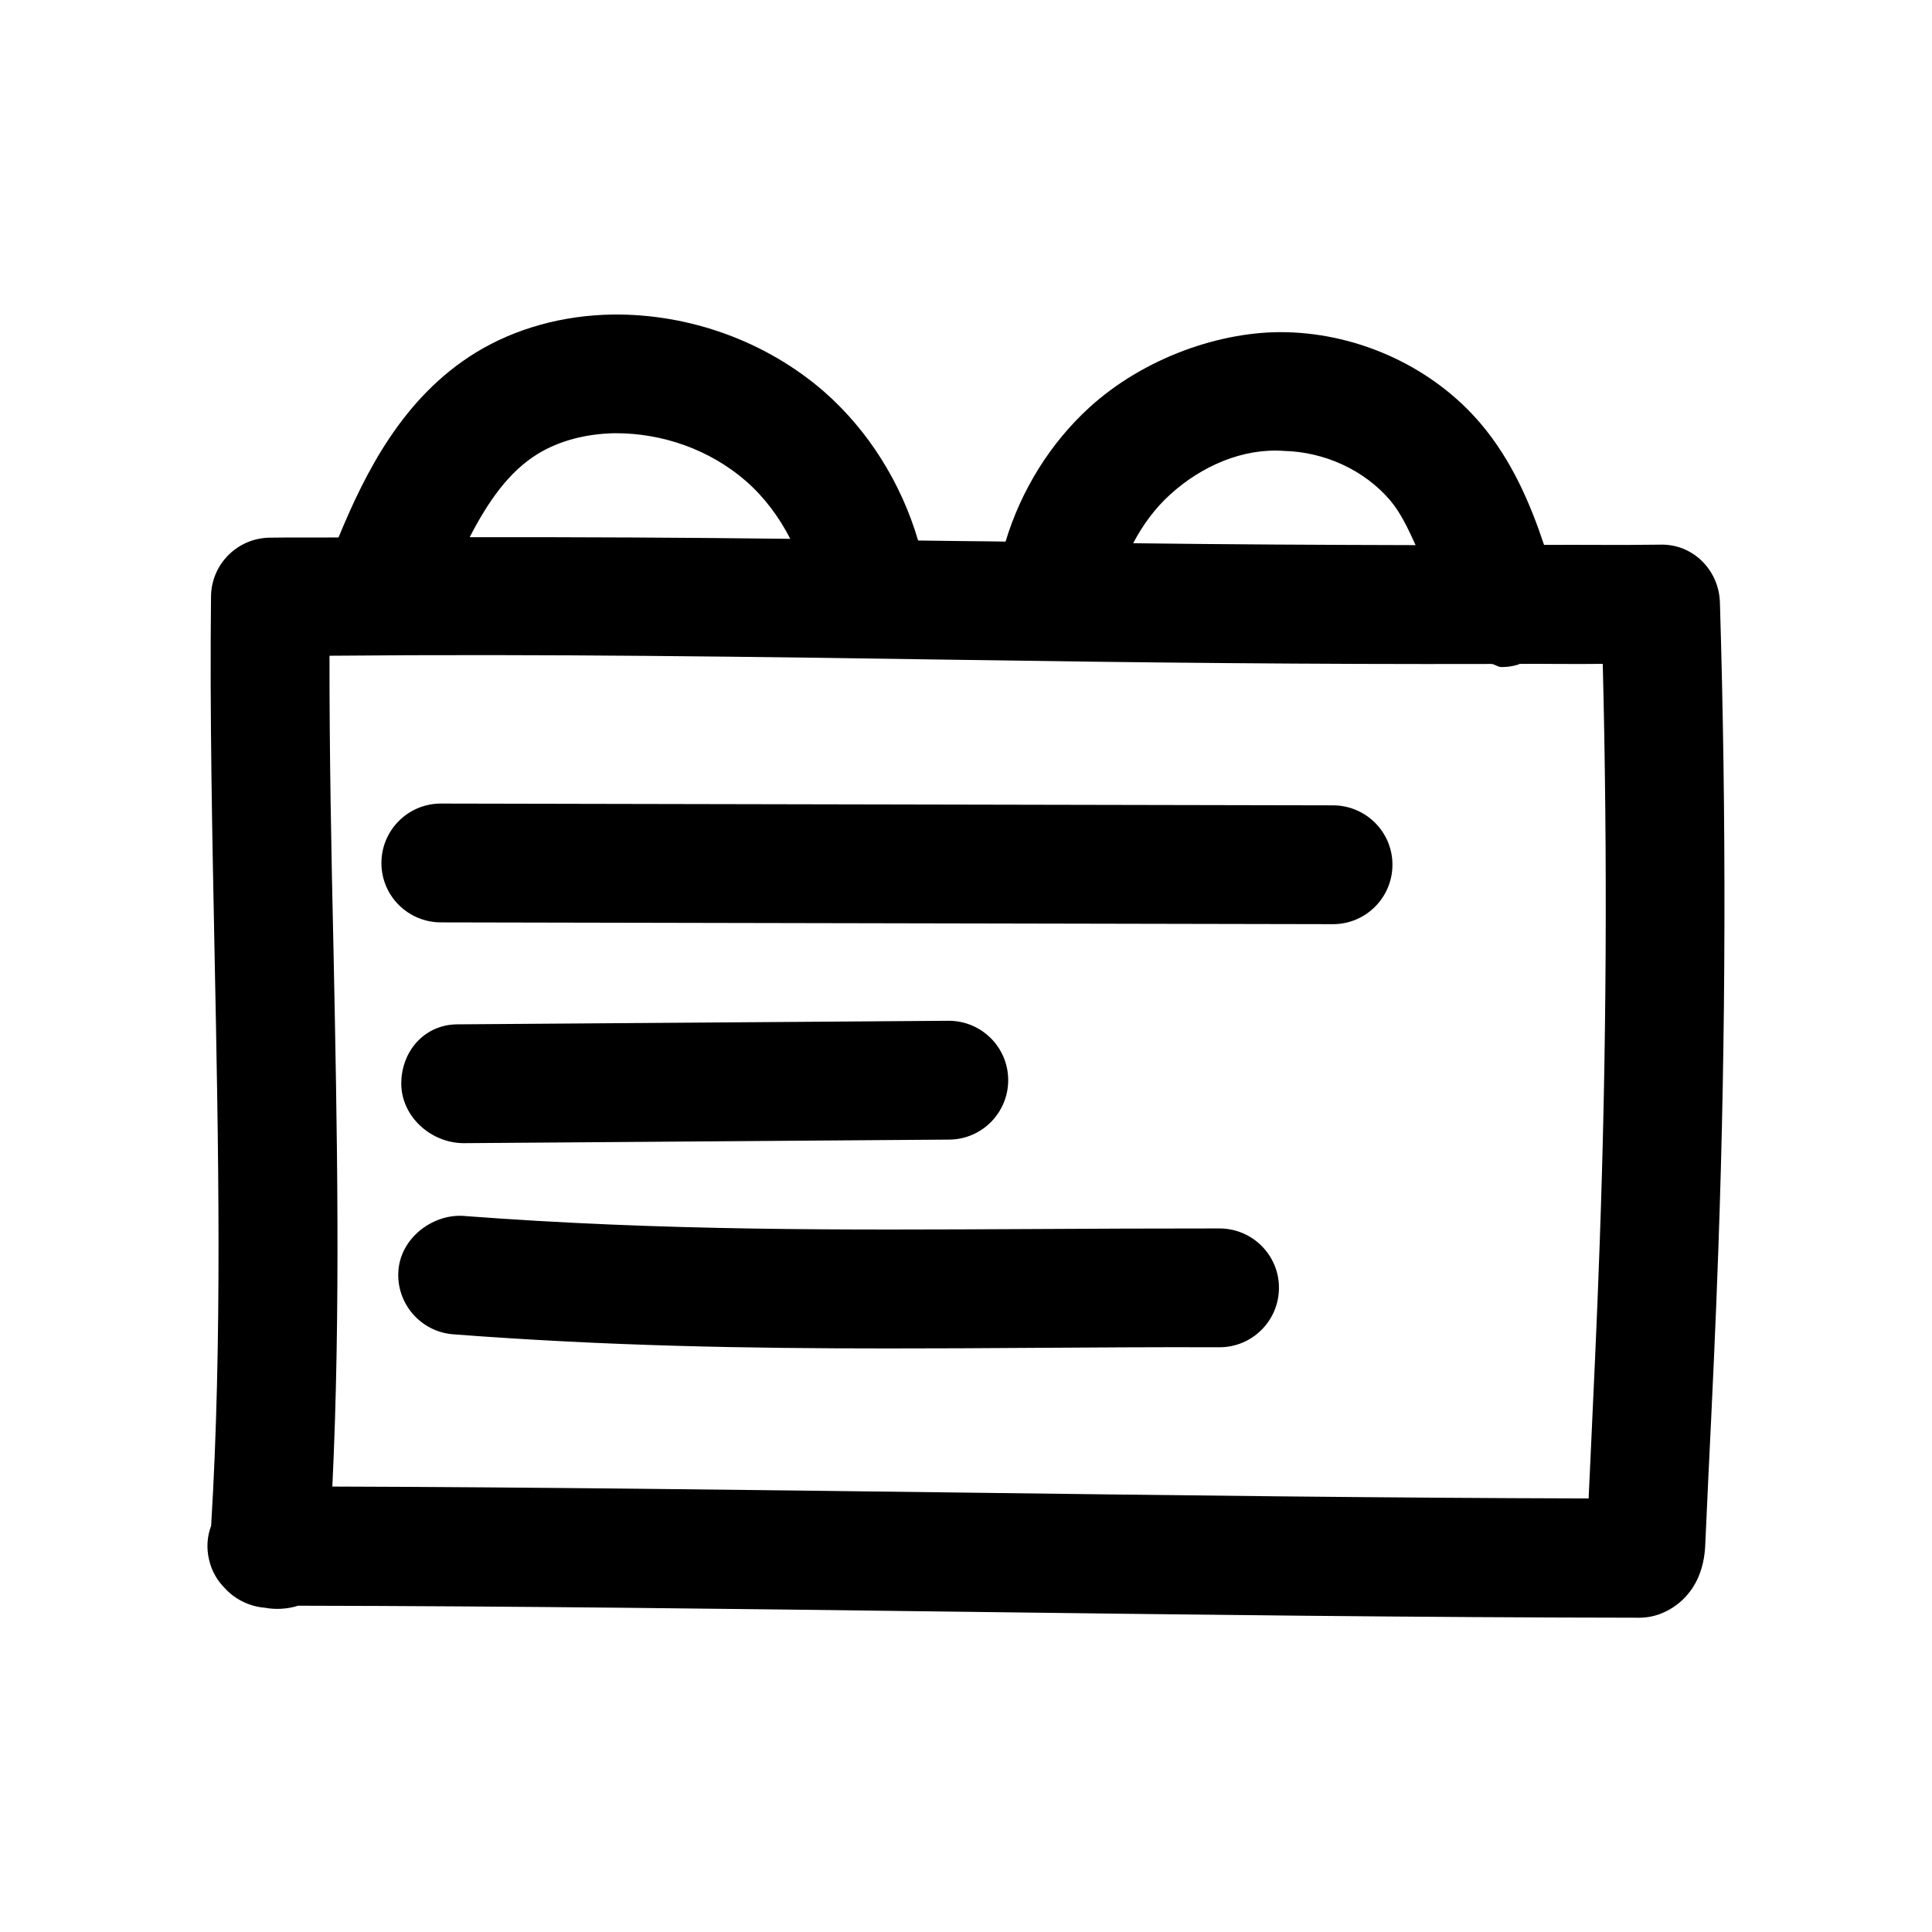
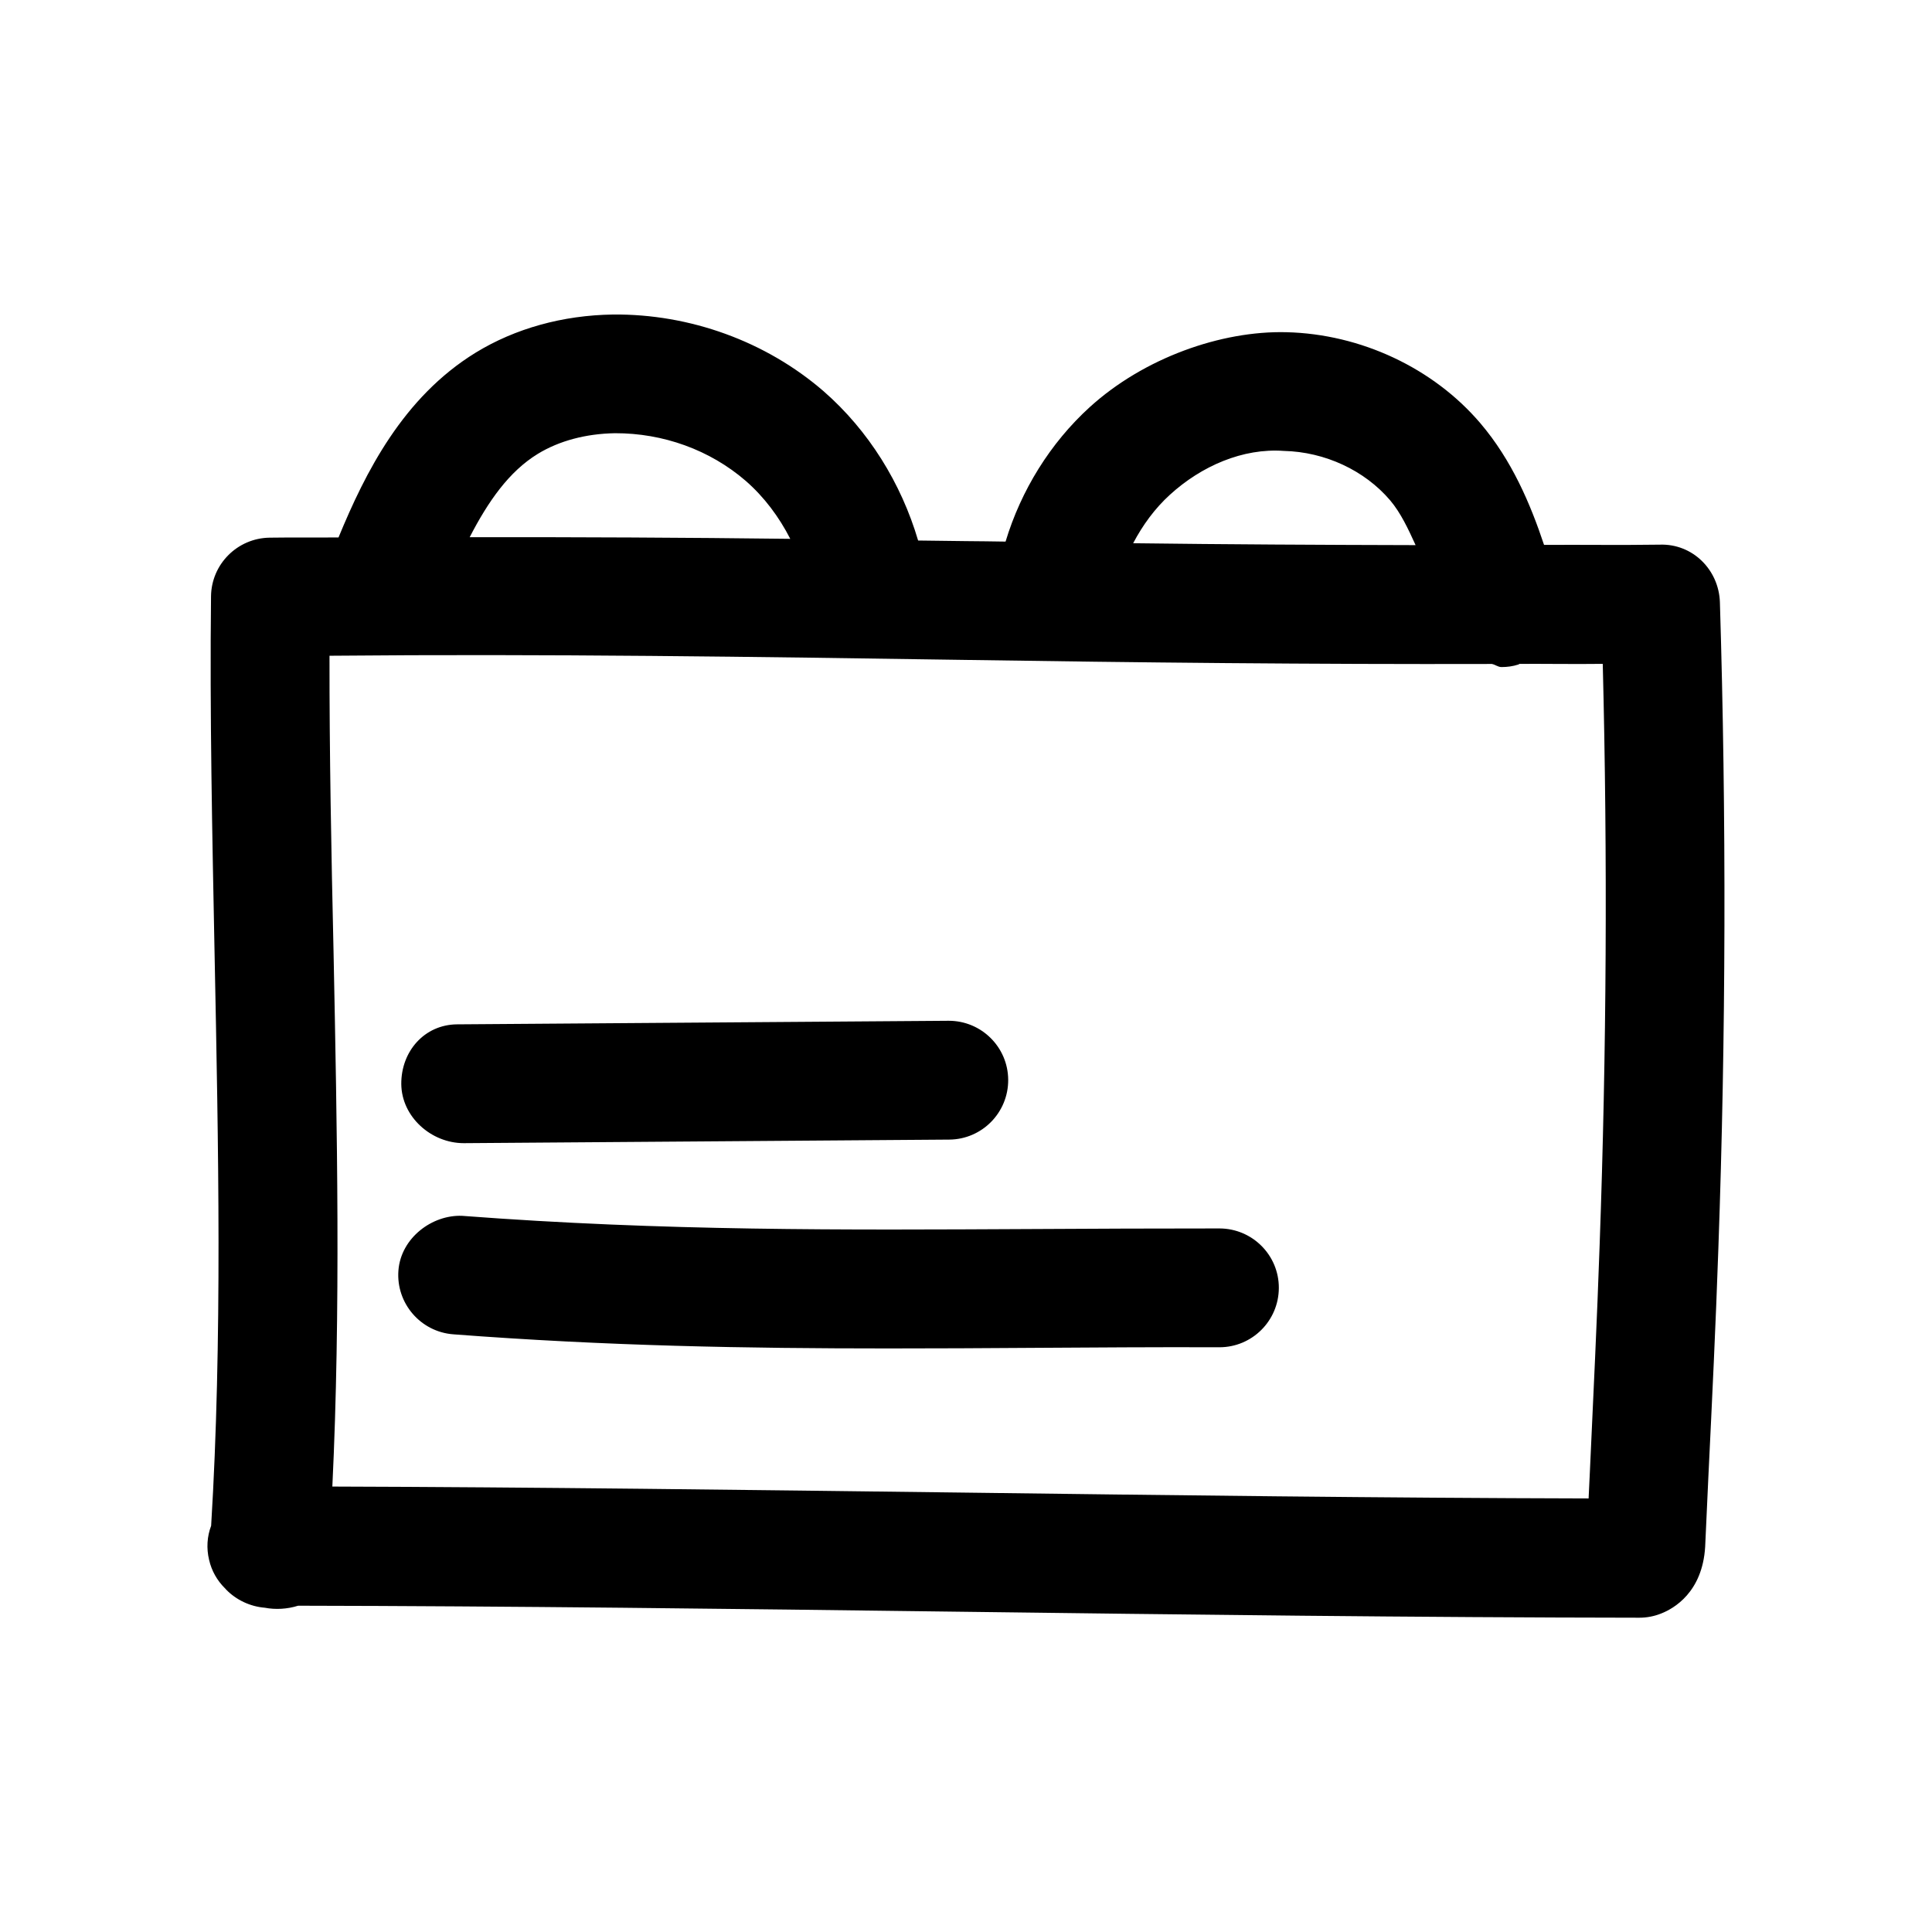
<svg xmlns="http://www.w3.org/2000/svg" fill="#000000" width="800px" height="800px" version="1.1" viewBox="144 144 512 512">
  <g>
    <path d="m199.42 557.41c0.66 2.898 2.141 5.449 4.156 7.461 0.125 0.094 0.219 0.219 0.316 0.348 2.707 2.801 6.422 4.535 10.297 4.848 2.801 0.535 5.918 0.379 8.816-0.535 56.145 0.094 115.03 0.82 173.91 1.574 61.559 0.789 123.09 1.543 181.53 1.605 1.984 0 3.969-0.379 5.824-1.133 3.273-1.289 10.895-5.574 11.617-17.664l0.852-18.578c0.977-20.152 1.953-40.273 2.644-60.395 2.016-56.711 2.141-114.36 0.41-171.36-0.285-8.566-7.211-15.555-15.965-15.242-10.328 0.156-20.371 0-30.637 0.062-3.621-10.863-8.535-22.449-16.879-32.242-12.469-14.641-31.707-23.648-51.387-24.121-17.32-0.441-37.816 6.832-52.145 19.867-10.453 9.516-18.199 22.051-22.293 35.621-3.434-0.062-6.992-0.094-10.391-0.125-4.188-0.062-8.566-0.098-12.785-0.16-4.473-15.176-13.129-29.156-25.031-39.547-15.305-13.258-35.488-20.531-55.797-20.344-13.352 0.191-25.949 3.688-36.434 10.109-19.301 11.871-29.254 31.805-36.336 48.965-6.141 0.062-12.125-0.031-18.266 0.062-8.535 0.125-15.43 7.023-15.523 15.555-0.348 30.984 0.316 62.82 0.945 94.844 1.008 50.383 2.078 102.43-0.914 151.46-1.07 2.801-1.289 5.949-0.535 9.066zm254.58-282.26c8.375-7.652 19.363-12.438 30.23-11.652 10.863 0.25 21.379 5.133 28.148 13.066 2.832 3.336 4.816 7.621 6.769 11.902-25.254-0.062-50.129-0.188-74.848-0.504 2.519-4.785 5.731-9.191 9.699-12.812zm85.363 44.809c0.883 0.156 1.605 0.82 2.551 0.82 1.48 0 2.961-0.188 4.441-0.66 0.125-0.031 0.219-0.156 0.348-0.188 7.367-0.031 14.609 0.094 22.043 0 1.289 51.262 1.008 102.93-0.82 153.82-0.691 20.027-1.668 40.02-2.582 60.047l-0.348 7.305c-54.254-0.125-110.93-0.852-167.64-1.574-55.859-0.691-111.75-1.418-165.28-1.574 2.234-46.633 1.258-94.938 0.316-141.79-0.598-26.332-1.102-52.625-1.07-78.383 57.277-0.535 113.67 0.285 168.3 1.102 45.469 0.695 92.293 1.199 139.74 1.074zm-252.85-55.672c5.668-3.465 12.754-5.352 20.469-5.481 12.754-0.031 25.129 4.41 34.637 12.625 4.914 4.281 8.848 9.574 11.809 15.367-27.996-0.344-56.27-0.469-84.957-0.438 4.879-9.449 10.391-17.383 18.043-22.074z" />
-     <path d="m260.79 388.44 236.45 0.473h0.031c8.66 0 15.711-7.023 15.742-15.711 0.031-8.691-7.023-15.742-15.711-15.777l-236.45-0.473h-0.031c-8.66 0-15.711 7.023-15.742 15.711-0.031 8.695 7.019 15.746 15.711 15.777z" />
    <path d="m266.9 446.95h0.125l128.54-0.945c8.691-0.062 15.68-7.18 15.617-15.871-0.062-8.66-7.117-15.617-15.742-15.617h-0.125l-130.17 0.945c-8.66 0.062-14.863 7.148-14.801 15.84 0.094 8.691 7.934 15.648 16.562 15.648z" />
-     <path d="m467.23 469.55c-17.129 0-33.598 0.062-49.625 0.156-50.223 0.25-97.645 0.566-151.11-3.496-7.934-0.348-16.246 5.824-16.91 14.484-0.66 8.66 5.856 16.246 14.516 16.91 40.809 3.117 77.902 3.746 115.21 3.746 12.723 0 25.535-0.062 38.477-0.156 15.965-0.094 32.273-0.219 49.375-0.156h0.031c8.66 0 15.711-7.023 15.742-15.711 0.035-8.691-7.016-15.746-15.707-15.777z" />
+     <path d="m467.23 469.55c-17.129 0-33.598 0.062-49.625 0.156-50.223 0.25-97.645 0.566-151.11-3.496-7.934-0.348-16.246 5.824-16.91 14.484-0.66 8.66 5.856 16.246 14.516 16.91 40.809 3.117 77.902 3.746 115.21 3.746 12.723 0 25.535-0.062 38.477-0.156 15.965-0.094 32.273-0.219 49.375-0.156c8.66 0 15.711-7.023 15.742-15.711 0.035-8.691-7.016-15.746-15.707-15.777z" />
  </g>
</svg>